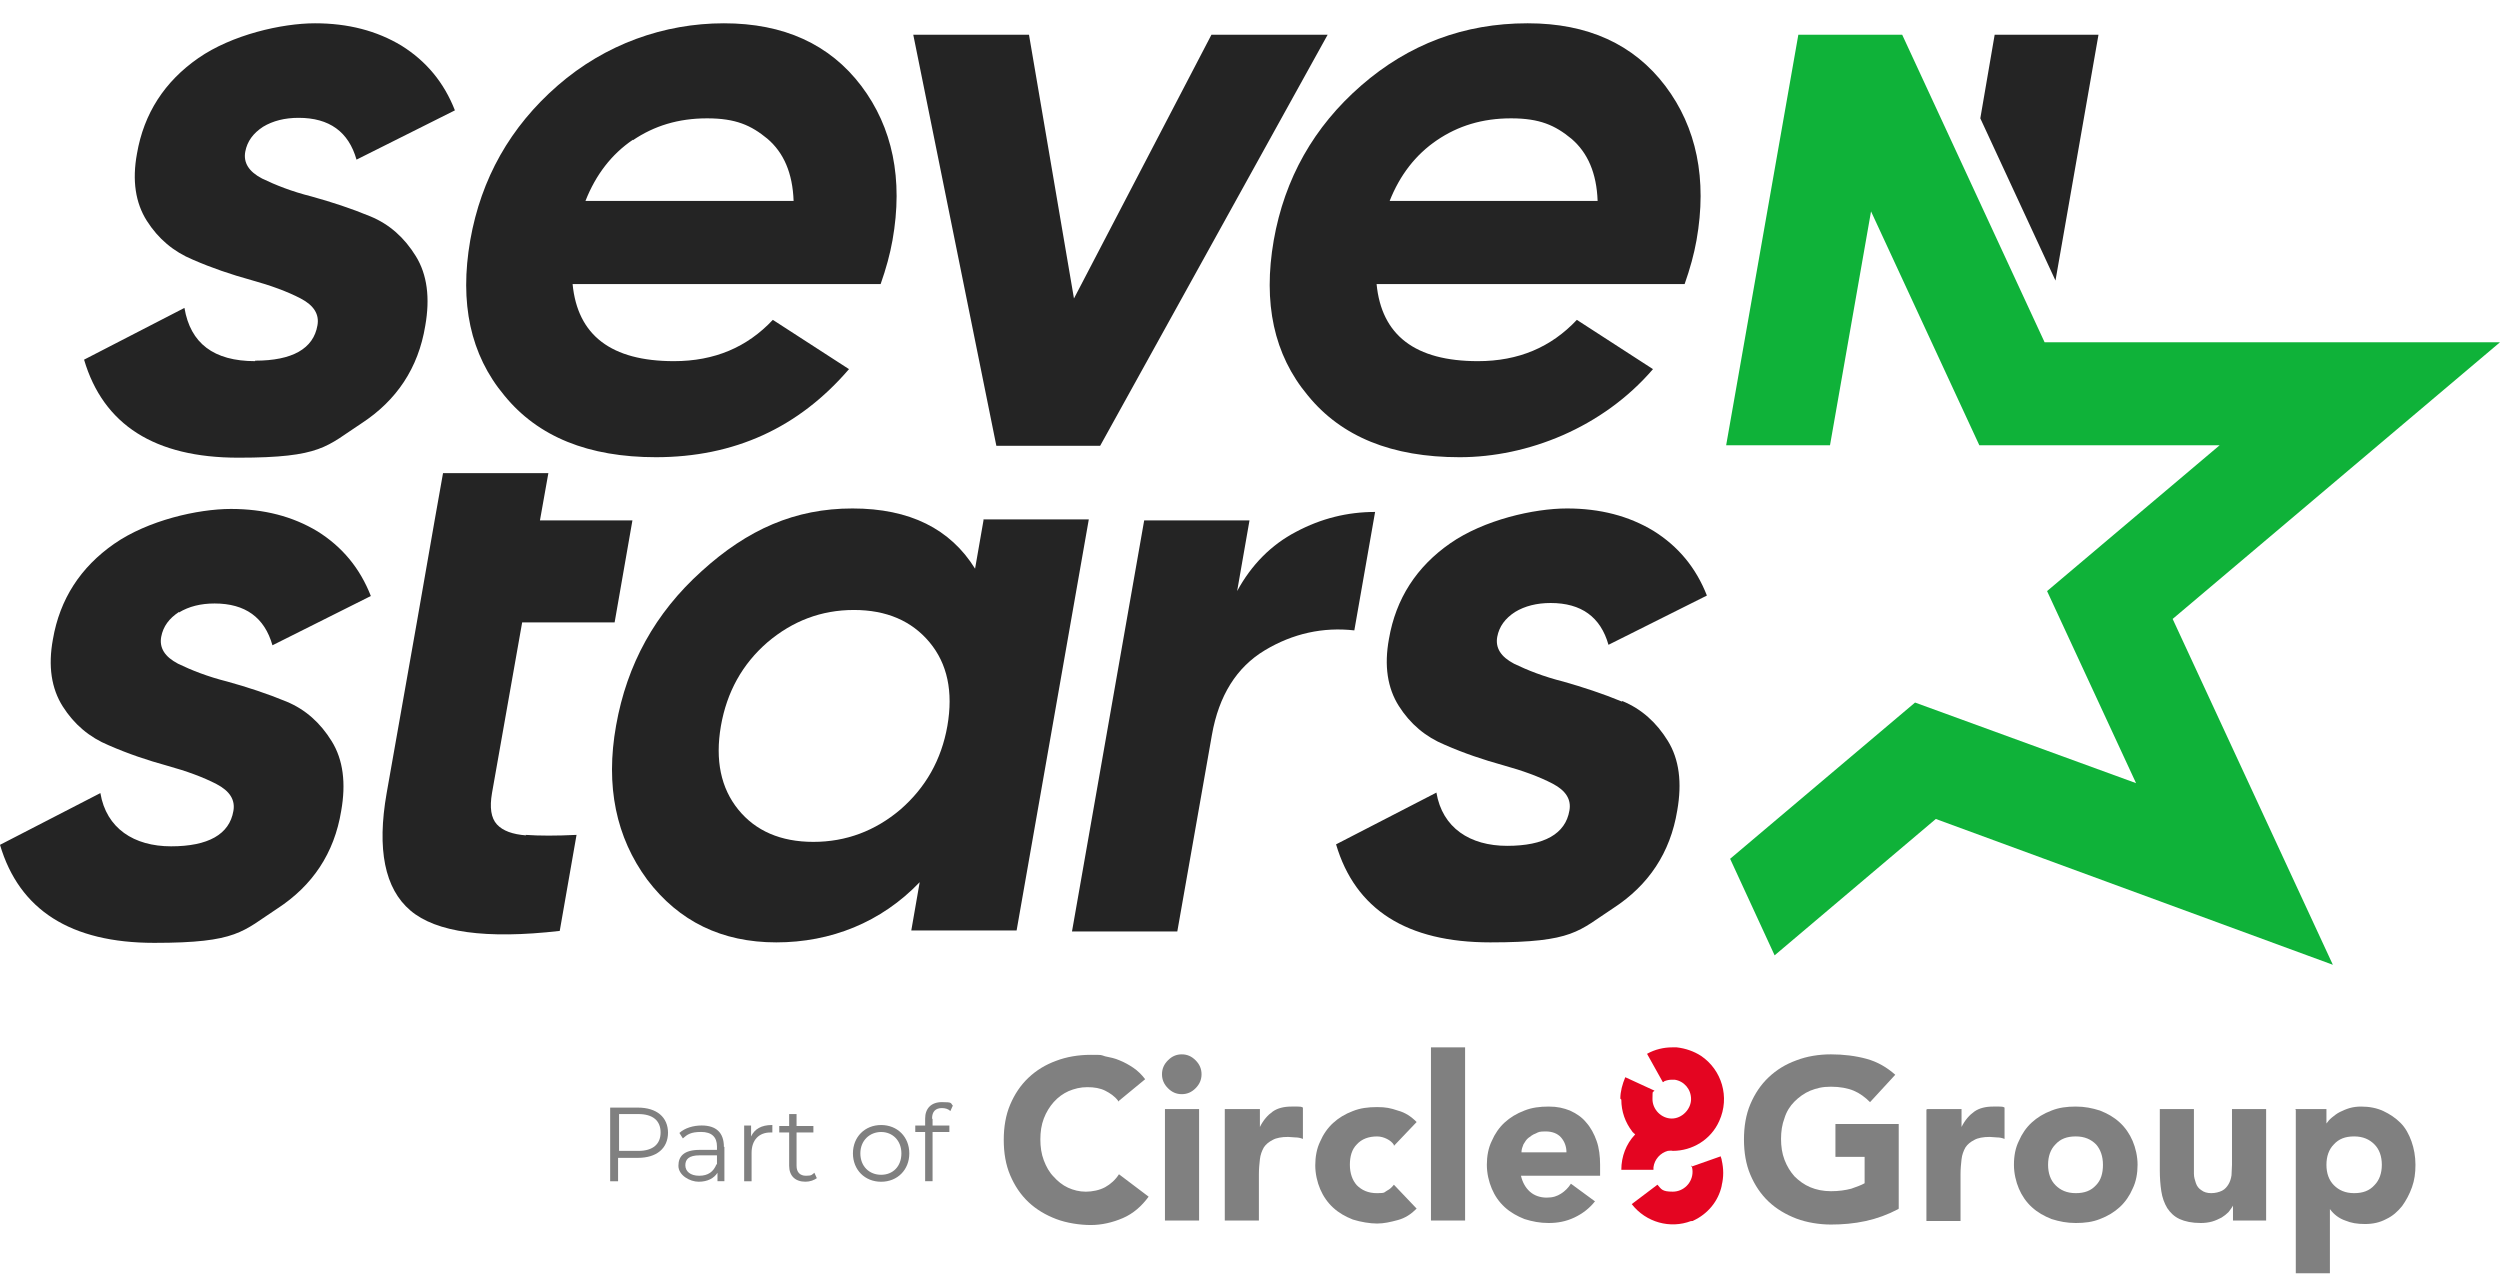
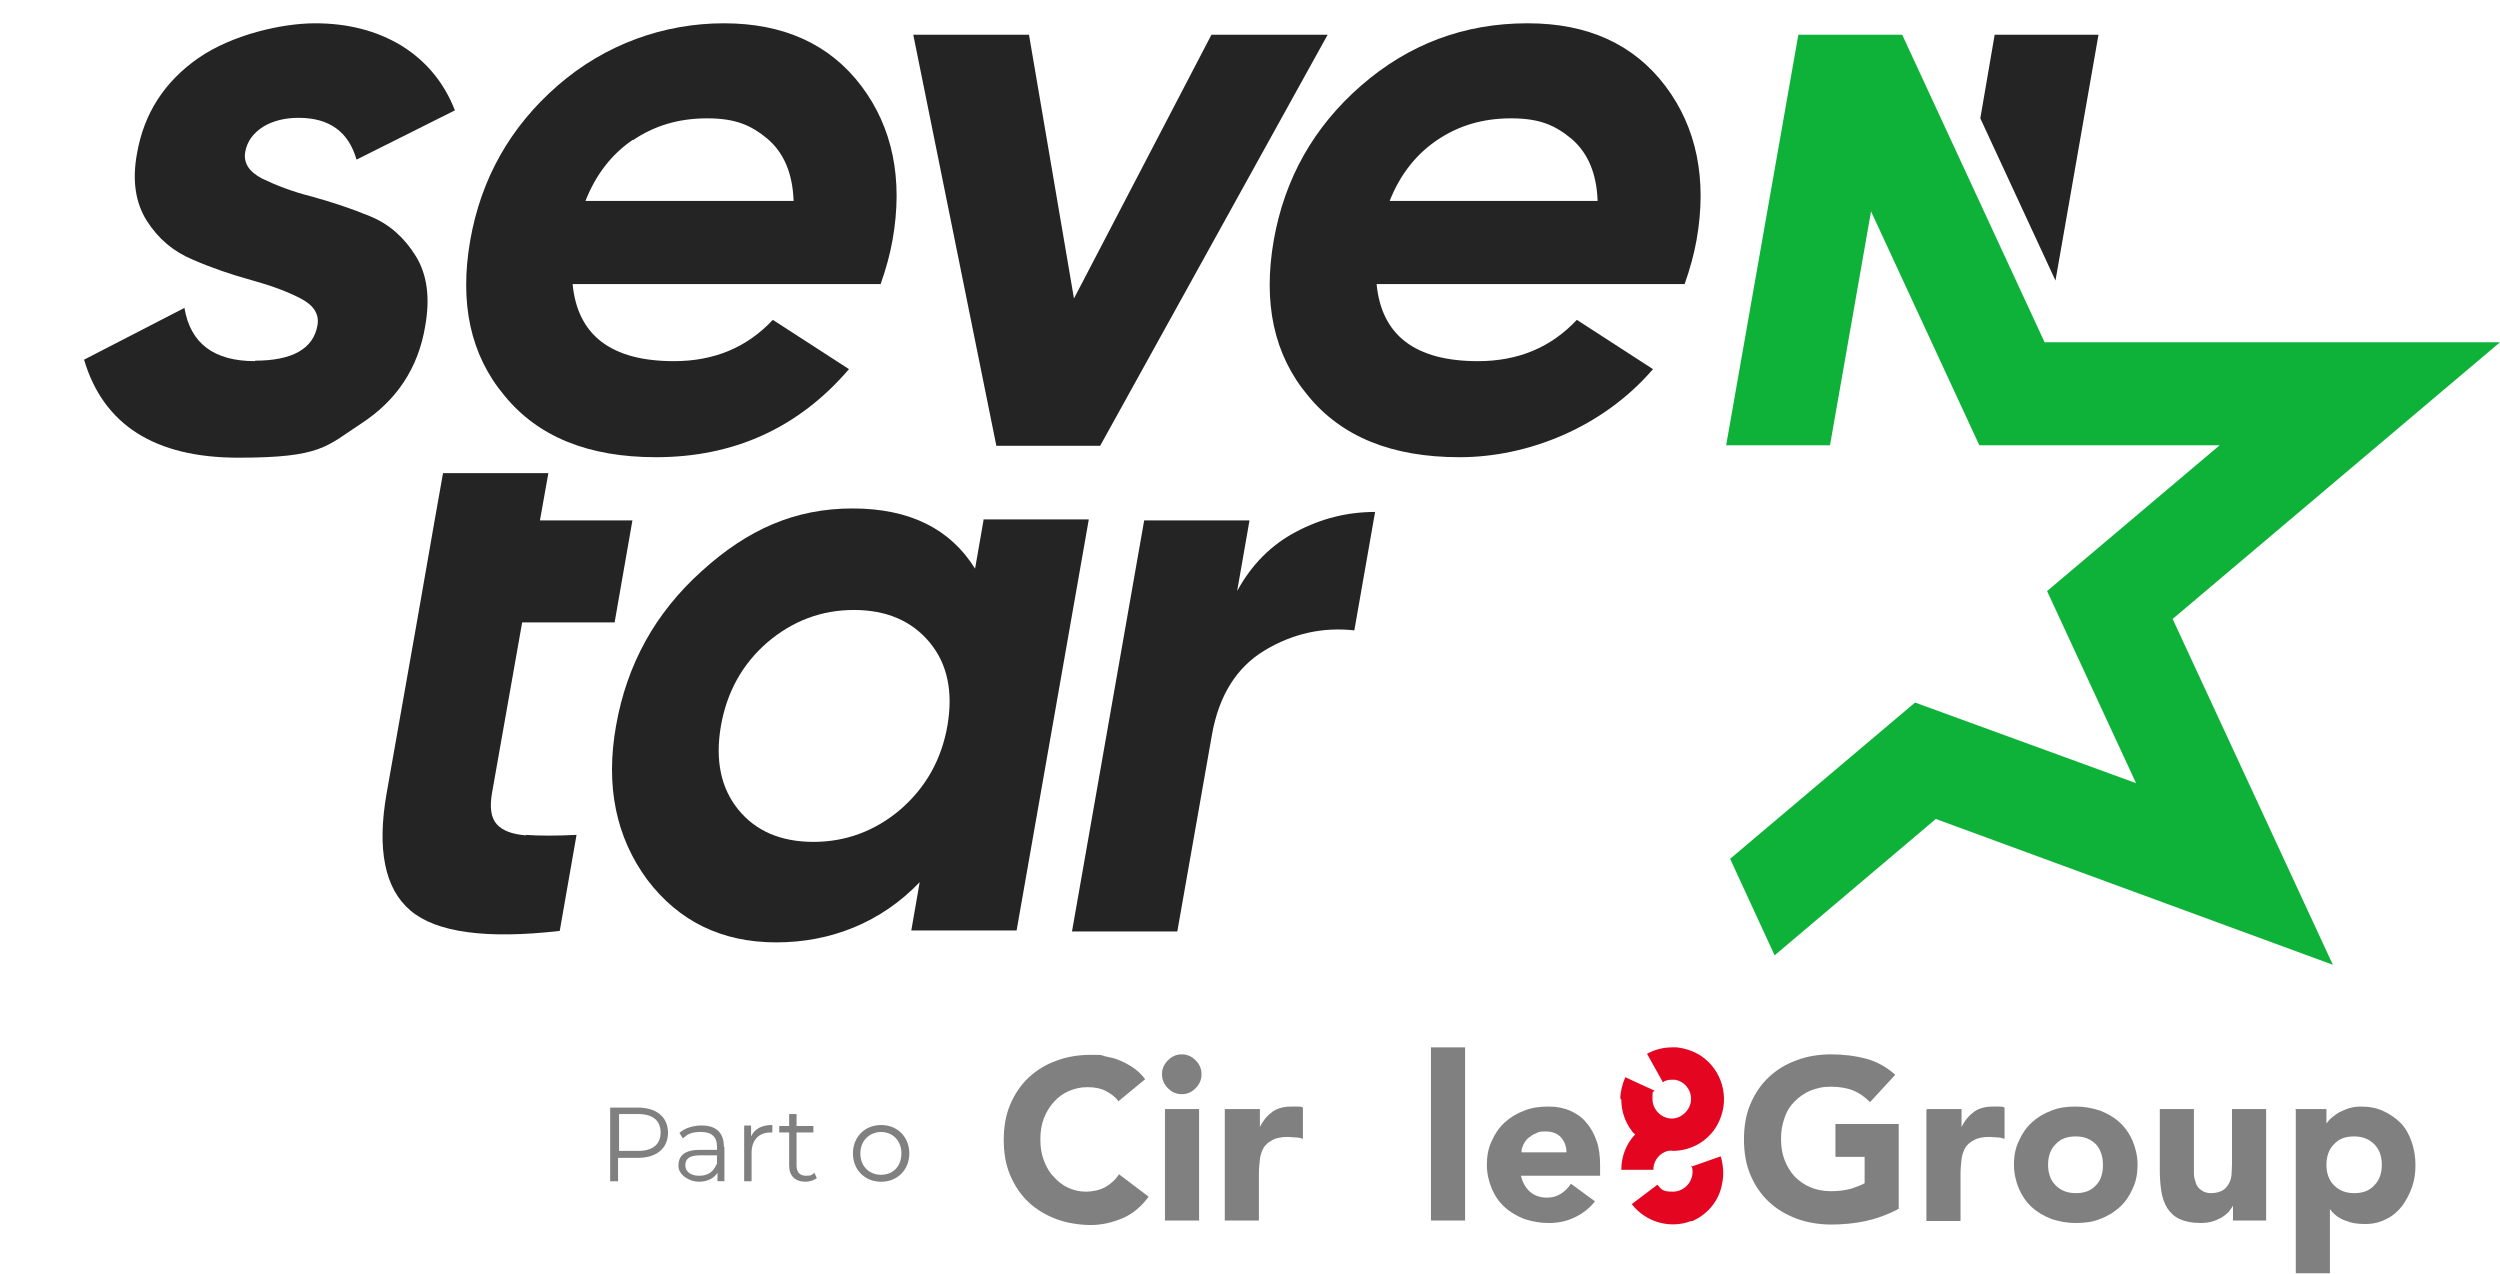
<svg xmlns="http://www.w3.org/2000/svg" width="104" height="53" viewBox="0 0 104 53" fill="none">
  <g clip-path="url(#clip0_1465_252)">
    <path d="M82.978 1.445L82.381 4.923L85.508 11.671L87.297 1.445H82.978Z" fill="#242424" />
    <path d="M10.614 15.024C8.886 15.024 7.92 14.279 7.673 12.809L3.497 14.962C4.299 17.674 6.439 19.04 9.915 19.04C13.391 19.04 13.576 18.564 15.037 17.612C16.497 16.66 17.402 15.314 17.69 13.555C17.896 12.396 17.772 11.423 17.299 10.657C16.826 9.891 16.209 9.332 15.407 9.001C14.605 8.669 13.782 8.4 12.959 8.173C12.136 7.966 11.457 7.696 10.902 7.427C10.347 7.138 10.12 6.765 10.203 6.31C10.285 5.875 10.532 5.544 10.943 5.274C11.355 5.026 11.848 4.902 12.424 4.902C13.7 4.902 14.502 5.481 14.831 6.641L18.924 4.591C18.472 3.432 17.731 2.542 16.703 1.9C15.674 1.279 14.481 0.969 13.103 0.969C11.725 0.969 9.647 1.445 8.249 2.418C6.85 3.391 5.986 4.716 5.698 6.392C5.492 7.51 5.636 8.442 6.109 9.187C6.583 9.932 7.22 10.47 8.022 10.802C8.825 11.153 9.627 11.423 10.45 11.65C11.272 11.878 11.951 12.126 12.507 12.416C13.062 12.706 13.288 13.079 13.206 13.534C13.041 14.507 12.157 15.004 10.614 15.004V15.024Z" fill="#242424" />
    <path d="M27.275 19.02C30.546 19.02 33.22 17.798 35.318 15.356L32.15 13.306C31.081 14.445 29.723 15.024 28.037 15.024C25.424 15.024 24.025 13.948 23.82 11.816H36.635C36.861 11.174 37.025 10.574 37.128 9.994C37.581 7.448 37.128 5.295 35.832 3.577C34.516 1.838 32.603 0.969 30.114 0.969C27.625 0.969 25.177 1.838 23.203 3.556C21.228 5.274 20.014 7.427 19.562 9.994C19.109 12.602 19.562 14.755 20.981 16.453C22.38 18.171 24.478 19.02 27.296 19.02H27.275ZM26.329 5.833C27.214 5.233 28.222 4.923 29.415 4.923C30.608 4.923 31.245 5.212 31.924 5.771C32.603 6.351 32.973 7.2 33.014 8.359H24.355C24.787 7.262 25.445 6.413 26.329 5.813V5.833Z" fill="#242424" />
    <path d="M63.54 0.969C60.907 0.969 58.603 1.838 56.628 3.556C54.654 5.274 53.44 7.427 52.988 9.994C52.535 12.602 52.988 14.755 54.407 16.453C55.806 18.171 57.904 19.02 60.722 19.02C63.54 19.02 66.666 17.798 68.764 15.356L65.597 13.306C64.527 14.445 63.17 15.024 61.483 15.024C58.87 15.024 57.472 13.948 57.266 11.816H70.081C70.307 11.174 70.472 10.574 70.575 9.994C71.027 7.448 70.575 5.295 69.279 3.577C67.962 1.838 66.049 0.969 63.56 0.969H63.54ZM57.801 8.38C58.233 7.282 58.891 6.434 59.776 5.833C60.66 5.233 61.668 4.923 62.861 4.923C64.054 4.923 64.692 5.212 65.371 5.771C66.049 6.351 66.42 7.2 66.461 8.359H57.801V8.38Z" fill="#242424" />
-     <path d="M7.446 25.478C7.858 25.229 8.351 25.105 8.927 25.105C10.203 25.105 11.005 25.685 11.334 26.844L15.427 24.794C14.975 23.635 14.234 22.745 13.206 22.103C12.177 21.482 10.984 21.172 9.606 21.172C8.228 21.172 6.15 21.648 4.752 22.621C3.353 23.594 2.489 24.919 2.201 26.595C1.995 27.713 2.139 28.645 2.612 29.39C3.085 30.135 3.723 30.674 4.525 31.005C5.328 31.357 6.13 31.626 6.953 31.853C7.775 32.081 8.454 32.33 9.009 32.619C9.565 32.909 9.791 33.282 9.709 33.737C9.544 34.71 8.66 35.207 7.117 35.207C5.574 35.207 4.422 34.462 4.176 32.992L0 35.145C0.802 37.857 2.941 39.223 6.418 39.223C9.894 39.223 10.079 38.747 11.54 37.794C13 36.842 13.905 35.497 14.193 33.737C14.399 32.578 14.275 31.605 13.802 30.839C13.329 30.073 12.712 29.514 11.91 29.183C11.108 28.852 10.285 28.583 9.462 28.355C8.639 28.148 7.96 27.879 7.405 27.61C6.85 27.32 6.623 26.947 6.706 26.492C6.788 26.057 7.035 25.726 7.446 25.457V25.478Z" fill="#242424" />
    <path d="M21.886 34.752C21.331 34.71 20.919 34.565 20.672 34.296C20.426 34.027 20.364 33.593 20.467 32.992L21.722 25.892H25.568L26.309 21.648H22.462L22.812 19.682H18.43L18.081 21.648L17.34 25.892L16.085 32.992C15.674 35.331 16.003 36.967 17.073 37.877C18.142 38.788 20.22 39.078 23.285 38.726L23.984 34.731C23.141 34.772 22.442 34.772 21.866 34.731L21.886 34.752Z" fill="#242424" />
    <path d="M45.767 18.544L55.23 1.445H50.396L44.677 12.417L42.806 1.445H37.992L41.448 18.544H45.767Z" fill="#242424" />
    <path d="M40.913 21.649L40.563 23.657C39.535 22.001 37.848 21.152 35.462 21.152C33.076 21.152 31.101 22.022 29.188 23.761C27.255 25.5 26.082 27.632 25.63 30.178C25.177 32.703 25.63 34.836 26.925 36.595C28.242 38.334 30.032 39.203 32.294 39.203C34.557 39.203 36.655 38.375 38.259 36.699L37.91 38.706H42.291L45.294 21.608H40.913V21.649ZM39.411 30.198C39.164 31.606 38.506 32.765 37.457 33.676C36.408 34.566 35.194 35.022 33.837 35.022C32.479 35.022 31.43 34.566 30.71 33.676C29.99 32.786 29.744 31.627 29.99 30.198C30.237 28.791 30.875 27.632 31.924 26.721C32.973 25.831 34.166 25.375 35.524 25.375C36.881 25.375 37.93 25.831 38.671 26.721C39.411 27.611 39.658 28.77 39.411 30.198Z" fill="#242424" />
    <path d="M56.34 26.224L57.204 21.297C56.052 21.297 54.962 21.566 53.913 22.125C52.884 22.663 52.062 23.491 51.465 24.588L51.979 21.649H47.598L44.595 38.748H48.976L50.416 30.571C50.704 28.935 51.444 27.756 52.617 27.052C53.789 26.348 55.044 26.079 56.34 26.224Z" fill="#242424" />
-     <path d="M67.469 29.184C66.667 28.853 65.844 28.584 65.042 28.356C64.219 28.149 63.54 27.88 62.985 27.611C62.429 27.321 62.203 26.948 62.285 26.493C62.368 26.058 62.614 25.727 63.026 25.458C63.437 25.21 63.931 25.085 64.507 25.085C65.782 25.085 66.584 25.665 66.913 26.824L71.007 24.775C70.554 23.616 69.814 22.726 68.785 22.084C67.757 21.463 66.564 21.152 65.186 21.152C63.807 21.152 61.73 21.628 60.331 22.601C58.932 23.574 58.069 24.899 57.781 26.576C57.575 27.694 57.719 28.625 58.192 29.37C58.665 30.116 59.303 30.654 60.105 30.985C60.907 31.337 61.709 31.606 62.532 31.834C63.355 32.062 64.034 32.31 64.589 32.6C65.144 32.89 65.371 33.262 65.288 33.718C65.124 34.691 64.239 35.187 62.697 35.187C61.154 35.187 60.002 34.442 59.755 32.972L55.58 35.125C56.382 37.837 58.521 39.203 61.997 39.203C65.474 39.203 65.659 38.727 67.119 37.775C68.58 36.823 69.485 35.477 69.773 33.718C69.978 32.558 69.855 31.585 69.382 30.82C68.909 30.054 68.292 29.495 67.489 29.163L67.469 29.184Z" fill="#242424" />
    <path d="M97.047 40.135L90.382 25.748L104 14.238H85.055L79.131 1.445H74.811L71.808 18.523H76.128L77.835 8.794L82.34 18.523H92.337L85.158 24.589L88.86 32.579L79.666 29.226L71.973 35.726L73.824 39.742L80.53 34.069L97.047 40.135Z" fill="#0FB239" />
    <path d="M27.79 47.111C27.79 47.774 27.316 48.167 26.535 48.167H25.712V49.14H25.383V46.076H26.535C27.316 46.076 27.79 46.469 27.79 47.132V47.111ZM27.481 47.111C27.481 46.614 27.152 46.345 26.555 46.345H25.753V47.877H26.555C27.172 47.877 27.481 47.587 27.481 47.111Z" fill="#808080" />
    <path d="M30.135 47.71V49.139H29.847V48.787C29.703 49.015 29.435 49.16 29.065 49.16C28.695 49.16 28.222 48.89 28.222 48.497C28.222 48.104 28.448 47.835 29.106 47.835H29.826V47.69C29.826 47.296 29.6 47.089 29.168 47.089C28.736 47.089 28.592 47.193 28.407 47.358L28.263 47.131C28.489 46.924 28.839 46.82 29.189 46.82C29.785 46.82 30.114 47.11 30.114 47.71H30.135ZM29.826 48.435V48.062H29.106C28.654 48.062 28.51 48.228 28.51 48.476C28.51 48.725 28.715 48.911 29.086 48.911C29.456 48.911 29.682 48.745 29.805 48.435H29.826Z" fill="#808080" />
    <path d="M32.13 46.801V47.111H32.048C31.575 47.111 31.266 47.422 31.266 47.96V49.14H30.957V46.822H31.245V47.277C31.39 46.966 31.677 46.801 32.109 46.801H32.13Z" fill="#808080" />
    <path d="M34.001 48.993C33.878 49.097 33.693 49.159 33.508 49.159C33.076 49.159 32.829 48.911 32.829 48.497V47.11H32.417V46.841H32.829V46.344H33.137V46.841H33.837V47.11H33.137V48.497C33.137 48.766 33.281 48.911 33.528 48.911C33.775 48.911 33.775 48.869 33.878 48.786L33.981 49.014L34.001 48.993Z" fill="#808080" />
    <path d="M35.482 47.981C35.482 47.298 35.976 46.801 36.655 46.801C37.334 46.801 37.827 47.298 37.827 47.981C37.827 48.664 37.334 49.161 36.655 49.161C35.976 49.161 35.482 48.664 35.482 47.981ZM37.498 47.981C37.498 47.443 37.128 47.091 36.655 47.091C36.182 47.091 35.791 47.443 35.791 47.981C35.791 48.519 36.161 48.871 36.655 48.871C37.149 48.871 37.498 48.519 37.498 47.981Z" fill="#808080" />
-     <path d="M38.795 46.551V46.821H39.494V47.09H38.795V49.139H38.486V47.09H38.075V46.821H38.486V46.531C38.486 46.117 38.733 45.848 39.185 45.848C39.638 45.848 39.535 45.889 39.638 45.993L39.535 46.22C39.453 46.138 39.33 46.096 39.185 46.096C38.918 46.096 38.774 46.241 38.774 46.531L38.795 46.551Z" fill="#808080" />
    <path d="M67.447 45.744C67.447 46.241 67.612 46.696 67.9 47.069C67.9 47.069 67.921 47.11 67.941 47.11C67.941 47.11 67.962 47.151 67.982 47.151L68.023 47.193L68.003 47.214C67.653 47.586 67.447 48.104 67.447 48.663H68.784V48.559C68.826 48.228 69.072 47.959 69.381 47.876C69.443 47.876 69.525 47.855 69.587 47.876C70.389 47.876 71.171 47.421 71.52 46.634C71.973 45.64 71.623 44.502 70.759 43.922C70.471 43.736 70.121 43.612 69.751 43.57H69.566C69.216 43.57 68.846 43.653 68.517 43.839L69.175 45.019C69.196 45.019 69.216 44.999 69.237 44.978C69.34 44.937 69.443 44.916 69.546 44.916H69.669C70.06 44.978 70.348 45.309 70.348 45.723C70.348 46.137 69.978 46.531 69.546 46.531C69.114 46.531 68.743 46.158 68.743 45.723C68.743 45.288 68.764 45.475 68.826 45.371L67.612 44.812C67.489 45.102 67.406 45.413 67.406 45.703" fill="#E40521" />
    <path d="M70.369 48.476C70.389 48.559 70.41 48.642 70.41 48.745C70.41 49.201 70.04 49.573 69.587 49.573C69.135 49.573 69.114 49.47 68.95 49.283L67.88 50.091C68.476 50.857 69.484 51.126 70.348 50.795H70.389C70.41 50.795 70.43 50.795 70.451 50.774C71.027 50.505 71.48 49.987 71.624 49.325V49.304C71.706 48.973 71.706 48.621 71.624 48.269C71.624 48.207 71.582 48.145 71.582 48.103L70.348 48.538L70.369 48.476Z" fill="#E40521" />
    <path d="M46.508 45.785C46.364 45.599 46.179 45.475 45.973 45.371C45.767 45.268 45.521 45.226 45.233 45.226C44.945 45.226 44.698 45.288 44.451 45.392C44.225 45.495 44.019 45.64 43.834 45.847C43.669 46.034 43.525 46.261 43.422 46.531C43.32 46.8 43.279 47.09 43.279 47.4C43.279 47.711 43.32 48 43.422 48.269C43.525 48.538 43.649 48.766 43.834 48.953C43.998 49.139 44.204 49.304 44.43 49.408C44.657 49.511 44.904 49.574 45.171 49.574C45.438 49.574 45.747 49.511 45.973 49.387C46.199 49.263 46.405 49.077 46.549 48.849L47.783 49.781C47.495 50.174 47.146 50.484 46.714 50.671C46.282 50.857 45.829 50.961 45.377 50.961C44.924 50.961 44.369 50.878 43.937 50.712C43.505 50.547 43.114 50.319 42.785 50.008C42.456 49.698 42.209 49.325 42.024 48.89C41.839 48.456 41.756 47.959 41.756 47.421C41.756 46.882 41.839 46.386 42.024 45.951C42.209 45.516 42.456 45.144 42.785 44.833C43.114 44.523 43.484 44.295 43.937 44.129C44.369 43.964 44.862 43.881 45.377 43.881C45.891 43.881 45.767 43.881 45.973 43.943C46.179 43.984 46.385 44.026 46.57 44.109C46.775 44.191 46.961 44.295 47.146 44.419C47.331 44.543 47.495 44.709 47.639 44.895L46.508 45.827V45.785Z" fill="#808080" />
    <path d="M48.339 44.689C48.339 44.462 48.421 44.275 48.586 44.11C48.75 43.944 48.935 43.861 49.162 43.861C49.388 43.861 49.573 43.944 49.738 44.11C49.902 44.275 49.984 44.462 49.984 44.689C49.984 44.917 49.902 45.103 49.738 45.269C49.573 45.435 49.388 45.517 49.162 45.517C48.935 45.517 48.75 45.435 48.586 45.269C48.421 45.103 48.339 44.917 48.339 44.689ZM48.462 46.138H49.882V50.775H48.462V46.138Z" fill="#808080" />
    <path d="M50.992 46.137H52.412V46.882C52.556 46.592 52.741 46.385 52.946 46.24C53.152 46.095 53.419 46.033 53.728 46.033C54.037 46.033 53.893 46.033 53.975 46.033C54.057 46.033 54.139 46.033 54.201 46.075V47.379C54.098 47.337 53.995 47.317 53.893 47.317C53.79 47.317 53.687 47.296 53.584 47.296C53.317 47.296 53.09 47.337 52.946 47.42C52.782 47.503 52.658 47.606 52.576 47.731C52.494 47.876 52.432 48.041 52.412 48.227C52.391 48.414 52.37 48.621 52.37 48.849V50.774H50.951V46.137H50.992Z" fill="#808080" />
-     <path d="M57.986 47.628C57.924 47.524 57.821 47.442 57.698 47.38C57.575 47.317 57.431 47.276 57.286 47.276C56.937 47.276 56.649 47.38 56.443 47.607C56.237 47.814 56.155 48.104 56.155 48.456C56.155 48.808 56.258 49.098 56.443 49.305C56.649 49.512 56.916 49.636 57.286 49.636C57.657 49.636 57.575 49.594 57.698 49.532C57.821 49.47 57.904 49.388 57.986 49.284L58.932 50.278C58.706 50.505 58.459 50.671 58.151 50.754C57.842 50.837 57.575 50.899 57.286 50.899C56.999 50.899 56.608 50.837 56.279 50.733C55.97 50.609 55.703 50.464 55.456 50.236C55.23 50.029 55.044 49.76 54.921 49.47C54.798 49.181 54.715 48.829 54.715 48.477C54.715 48.125 54.777 47.773 54.921 47.483C55.044 47.193 55.23 46.924 55.456 46.717C55.682 46.51 55.95 46.344 56.279 46.22C56.587 46.096 56.916 46.055 57.286 46.055C57.657 46.055 57.842 46.096 58.151 46.2C58.459 46.282 58.706 46.448 58.932 46.676L57.986 47.669V47.628Z" fill="#808080" />
    <path d="M59.528 43.57H60.948V50.774H59.528V43.57Z" fill="#808080" />
    <path d="M66.358 49.966C66.132 50.256 65.844 50.484 65.494 50.649C65.144 50.815 64.794 50.877 64.424 50.877C64.054 50.877 63.745 50.815 63.416 50.712C63.108 50.587 62.84 50.442 62.593 50.215C62.347 49.987 62.182 49.739 62.059 49.449C61.935 49.159 61.853 48.807 61.853 48.455C61.853 48.103 61.915 47.751 62.059 47.462C62.182 47.172 62.367 46.903 62.593 46.696C62.82 46.489 63.087 46.323 63.416 46.199C63.725 46.075 64.054 46.033 64.424 46.033C64.794 46.033 65.041 46.095 65.309 46.199C65.576 46.323 65.802 46.468 65.987 46.696C66.173 46.903 66.317 47.172 66.419 47.462C66.522 47.751 66.564 48.103 66.564 48.455V48.911H63.272C63.334 49.18 63.458 49.407 63.643 49.573C63.828 49.739 64.075 49.821 64.342 49.821C64.609 49.821 64.774 49.759 64.939 49.656C65.103 49.552 65.247 49.407 65.35 49.242L66.337 49.966H66.358ZM65.165 47.938C65.165 47.689 65.082 47.482 64.939 47.317C64.794 47.151 64.568 47.068 64.301 47.068C64.033 47.068 64.013 47.089 63.889 47.151C63.766 47.192 63.663 47.275 63.581 47.337C63.499 47.399 63.437 47.503 63.375 47.606C63.334 47.71 63.293 47.813 63.293 47.938H65.165Z" fill="#808080" />
    <path d="M78.966 50.299C78.535 50.527 78.082 50.693 77.609 50.796C77.136 50.9 76.642 50.941 76.169 50.941C75.696 50.941 75.161 50.858 74.729 50.693C74.297 50.527 73.906 50.299 73.577 49.989C73.248 49.678 73.001 49.306 72.816 48.871C72.631 48.436 72.549 47.939 72.549 47.401C72.549 46.863 72.631 46.366 72.816 45.931C73.001 45.497 73.248 45.124 73.577 44.814C73.906 44.503 74.277 44.275 74.729 44.11C75.161 43.944 75.655 43.861 76.169 43.861C76.683 43.861 77.198 43.923 77.65 44.048C78.103 44.172 78.493 44.4 78.843 44.71L77.794 45.849C77.588 45.642 77.362 45.476 77.115 45.373C76.868 45.269 76.539 45.207 76.169 45.207C75.799 45.207 75.573 45.269 75.305 45.373C75.058 45.476 74.832 45.642 74.647 45.828C74.462 46.014 74.318 46.242 74.236 46.511C74.133 46.78 74.091 47.07 74.091 47.38C74.091 47.691 74.133 47.981 74.236 48.25C74.338 48.519 74.482 48.747 74.647 48.933C74.832 49.119 75.058 49.285 75.305 49.388C75.552 49.492 75.84 49.554 76.169 49.554C76.498 49.554 76.766 49.513 77.012 49.45C77.239 49.368 77.424 49.306 77.568 49.223V48.126H76.354V46.759H78.987V50.279L78.966 50.299Z" fill="#808080" />
    <path d="M80.18 46.137H81.6V46.882C81.744 46.592 81.929 46.385 82.134 46.24C82.34 46.095 82.608 46.033 82.916 46.033C83.225 46.033 83.081 46.033 83.163 46.033C83.245 46.033 83.327 46.033 83.389 46.075V47.379C83.286 47.337 83.183 47.317 83.081 47.317C82.978 47.317 82.875 47.296 82.772 47.296C82.505 47.296 82.278 47.337 82.134 47.42C81.97 47.503 81.846 47.606 81.764 47.731C81.682 47.876 81.62 48.041 81.6 48.227C81.579 48.414 81.558 48.621 81.558 48.849V50.794H80.139V46.157L80.18 46.137Z" fill="#808080" />
    <path d="M83.78 48.455C83.78 48.083 83.842 47.751 83.986 47.462C84.109 47.172 84.294 46.903 84.521 46.696C84.747 46.489 85.014 46.323 85.344 46.199C85.652 46.075 85.981 46.033 86.352 46.033C86.722 46.033 87.03 46.095 87.359 46.199C87.668 46.323 87.935 46.468 88.182 46.696C88.408 46.903 88.594 47.172 88.717 47.462C88.84 47.751 88.923 48.103 88.923 48.455C88.923 48.807 88.861 49.159 88.717 49.449C88.594 49.739 88.408 50.008 88.182 50.215C87.956 50.422 87.689 50.587 87.359 50.712C87.051 50.836 86.722 50.877 86.352 50.877C85.981 50.877 85.673 50.815 85.344 50.712C85.035 50.587 84.768 50.442 84.521 50.215C84.294 50.008 84.109 49.739 83.986 49.449C83.863 49.159 83.78 48.807 83.78 48.455ZM85.2 48.455C85.2 48.807 85.302 49.097 85.508 49.304C85.714 49.511 85.981 49.635 86.352 49.635C86.722 49.635 86.989 49.532 87.195 49.304C87.4 49.097 87.483 48.807 87.483 48.455C87.483 48.103 87.38 47.813 87.195 47.606C86.989 47.399 86.722 47.275 86.352 47.275C85.981 47.275 85.714 47.379 85.508 47.606C85.302 47.813 85.2 48.103 85.2 48.455Z" fill="#808080" />
    <path d="M94.25 50.774H92.892V50.153C92.851 50.235 92.769 50.339 92.707 50.422C92.625 50.505 92.522 50.587 92.419 50.65C92.296 50.712 92.172 50.774 92.028 50.815C91.885 50.856 91.72 50.877 91.555 50.877C91.185 50.877 90.897 50.815 90.671 50.712C90.445 50.608 90.28 50.443 90.157 50.256C90.033 50.049 89.951 49.821 89.91 49.552C89.869 49.283 89.848 48.993 89.848 48.683V46.137H91.267V48.828C91.267 48.973 91.309 49.097 91.35 49.221C91.391 49.345 91.473 49.449 91.576 49.511C91.679 49.594 91.823 49.635 91.987 49.635C92.152 49.635 92.317 49.594 92.44 49.532C92.563 49.469 92.646 49.366 92.707 49.263C92.769 49.159 92.81 49.035 92.831 48.89C92.831 48.745 92.851 48.6 92.851 48.455V46.137H94.271V50.774H94.25Z" fill="#808080" />
    <path d="M95.464 46.137H96.78V46.737C96.842 46.654 96.904 46.571 97.007 46.489C97.109 46.406 97.212 46.323 97.336 46.261C97.459 46.199 97.603 46.137 97.747 46.095C97.891 46.054 98.056 46.033 98.22 46.033C98.57 46.033 98.878 46.095 99.146 46.219C99.413 46.344 99.66 46.509 99.866 46.716C100.071 46.923 100.215 47.192 100.318 47.482C100.421 47.772 100.483 48.103 100.483 48.455C100.483 48.807 100.442 49.097 100.339 49.387C100.236 49.676 100.092 49.946 99.927 50.173C99.742 50.401 99.537 50.587 99.269 50.712C99.002 50.856 98.714 50.919 98.385 50.919C98.056 50.919 97.809 50.877 97.562 50.774C97.315 50.691 97.089 50.525 96.924 50.297V52.968H95.505V46.157L95.464 46.137ZM96.78 48.455C96.78 48.807 96.883 49.097 97.089 49.304C97.295 49.511 97.562 49.635 97.932 49.635C98.302 49.635 98.57 49.532 98.776 49.304C98.981 49.097 99.084 48.807 99.084 48.455C99.084 48.103 98.981 47.813 98.776 47.606C98.57 47.399 98.302 47.275 97.932 47.275C97.562 47.275 97.295 47.379 97.089 47.606C96.883 47.813 96.78 48.103 96.78 48.455Z" fill="#808080" />
  </g>
  <defs>
    <clipPath id="clip0_1465_252">
      <rect width="104" height="52" fill="white" transform="translate(0 0.969)" />
    </clipPath>
  </defs>
</svg>